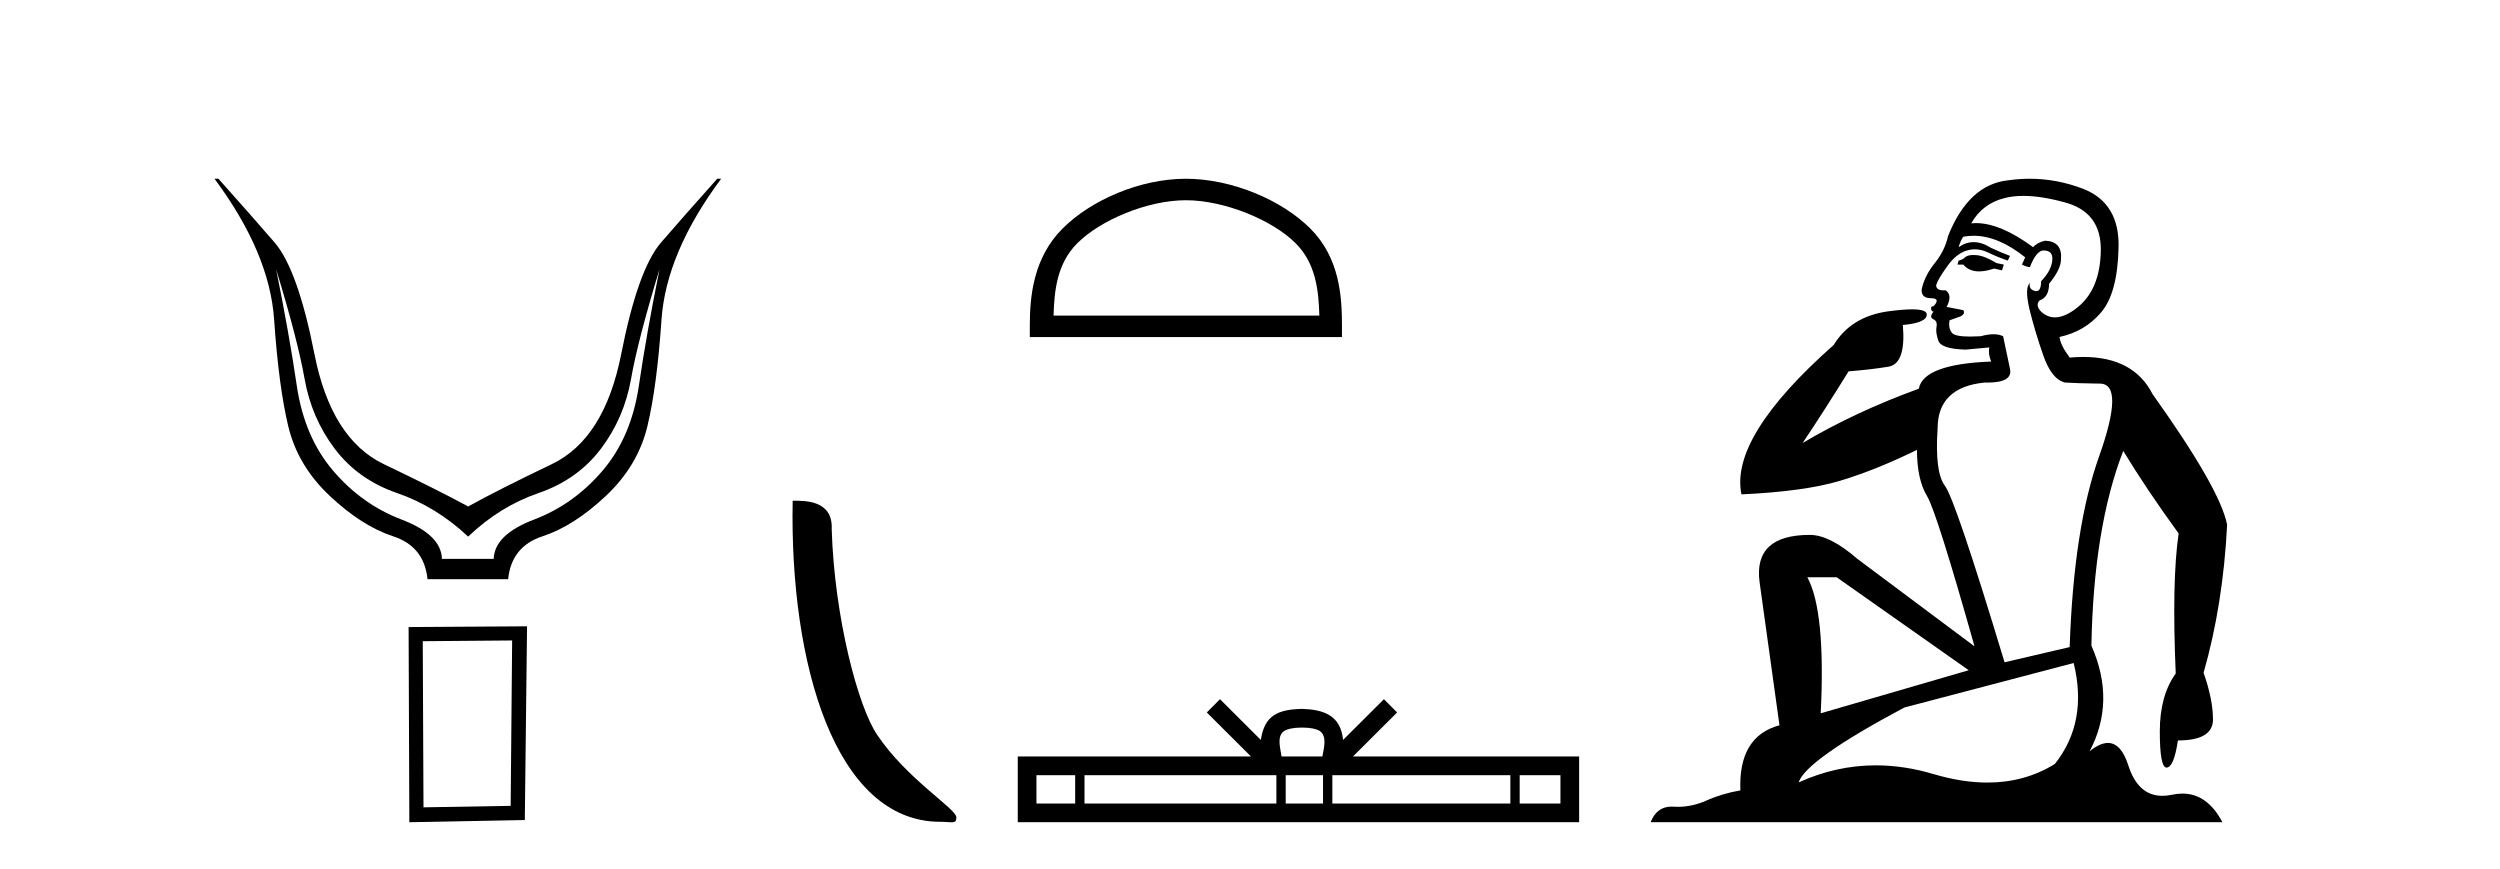
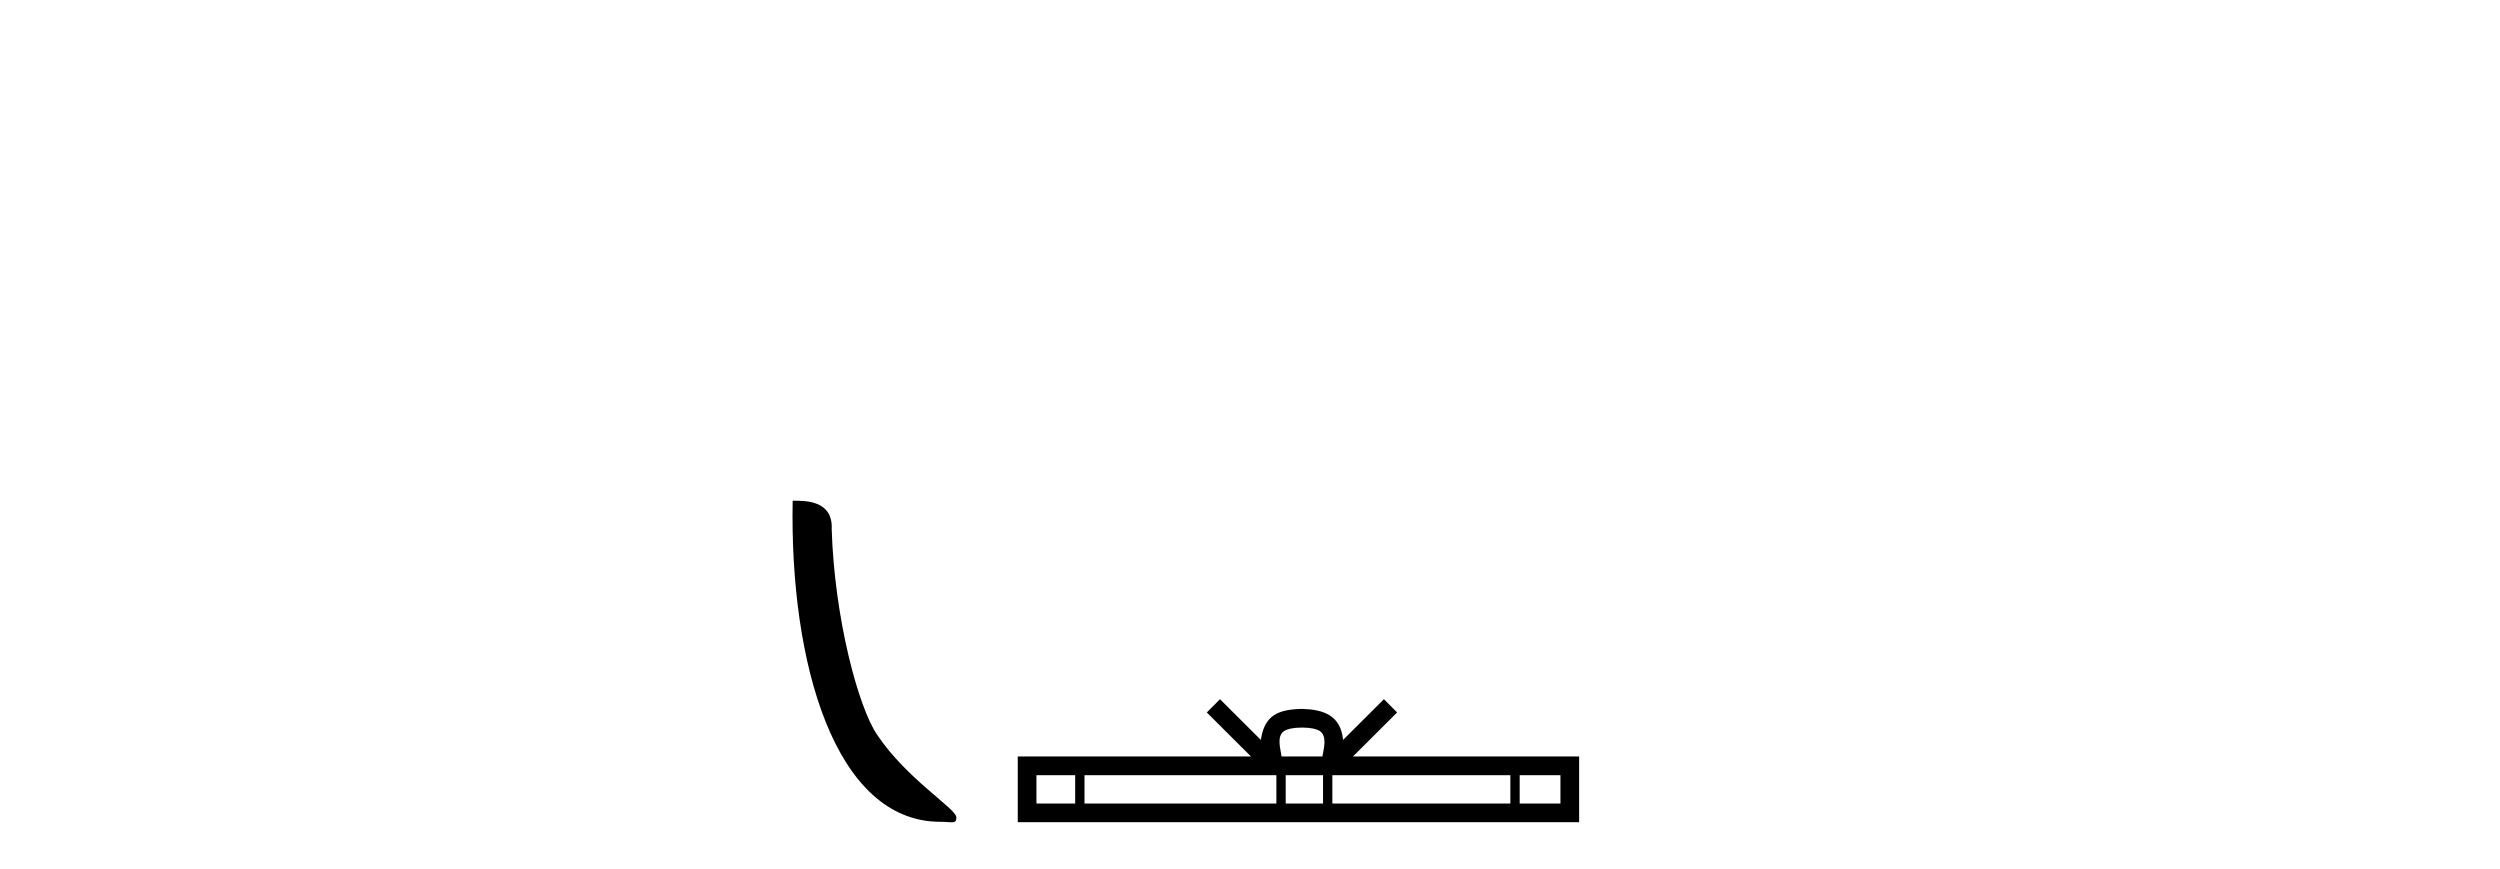
<svg xmlns="http://www.w3.org/2000/svg" width="118.0" height="41.0">
-   <path d="M 13.032 12.706 Q 14.053 16.047 14.378 17.888 Q 14.703 19.729 15.801 21.183 Q 16.899 22.637 18.74 23.271 Q 20.581 23.905 22.097 25.328 Q 23.582 23.905 25.423 23.271 Q 27.263 22.637 28.362 21.183 Q 29.46 19.729 29.785 17.888 Q 30.109 16.047 31.13 12.706 L 31.13 12.706 Q 30.512 15.769 30.156 18.197 Q 29.8 20.626 28.439 22.219 Q 27.078 23.812 25.206 24.524 Q 23.334 25.236 23.303 26.38 L 20.859 26.38 Q 20.828 25.236 18.957 24.524 Q 17.085 23.812 15.724 22.219 Q 14.363 20.626 14.007 18.197 Q 13.651 15.769 13.032 12.706 ZM 10.124 8.437 Q 12.723 11.933 12.939 15.088 Q 13.156 18.244 13.605 20.116 Q 14.053 21.987 15.569 23.41 Q 17.085 24.833 18.555 25.313 Q 20.024 25.792 20.179 27.339 L 23.984 27.339 Q 24.139 25.792 25.608 25.313 Q 27.078 24.833 28.594 23.41 Q 30.109 21.987 30.558 20.116 Q 31.007 18.244 31.223 15.088 Q 31.44 11.933 34.038 8.437 L 33.853 8.437 Q 32.306 10.169 31.208 11.438 Q 30.109 12.706 29.321 16.712 Q 28.532 20.719 26.041 21.91 Q 23.551 23.101 22.097 23.905 Q 20.612 23.101 18.121 21.91 Q 15.631 20.719 14.842 16.712 Q 14.053 12.706 12.955 11.438 Q 11.857 10.169 10.31 8.437 Z" style="fill:#000000;stroke:none" />
-   <path d="M 24.173 30.23 L 24.103 38.036 L 19.989 38.106 L 19.954 30.265 L 24.173 30.23 ZM 24.877 29.562 L 19.286 29.597 L 19.321 38.809 L 24.771 38.704 L 24.877 29.562 Z" style="fill:#000000;stroke:none" />
-   <path d="M 55.974 9.451 C 57.786 9.451 60.055 10.382 61.152 11.48 C 62.113 12.44 62.238 13.713 62.274 14.896 L 49.728 14.896 C 49.763 13.713 49.889 12.44 50.849 11.48 C 51.947 10.382 54.162 9.451 55.974 9.451 ZM 55.974 8.437 C 53.824 8.437 51.511 9.43 50.155 10.786 C 48.765 12.176 48.607 14.007 48.607 15.377 L 48.607 15.911 L 63.341 15.911 L 63.341 15.377 C 63.341 14.007 63.237 12.176 61.846 10.786 C 60.491 9.43 58.124 8.437 55.974 8.437 Z" style="fill:#000000;stroke:none" />
  <path d="M 44.382 38.789 C 44.943 38.789 45.141 38.914 45.141 38.577 C 45.141 38.176 42.783 36.756 41.403 34.684 C 40.518 33.396 39.387 29.193 39.256 24.975 C 39.322 23.592 37.964 23.634 37.414 23.634 C 37.267 31.26 39.391 38.789 44.382 38.789 Z" style="fill:#000000;stroke:none" />
  <path d="M 61.453 34.341 C 61.882 34.341 62.141 34.414 62.275 34.49 C 62.665 34.739 62.479 35.334 62.416 35.706 L 60.489 35.706 C 60.443 35.326 60.233 34.745 60.631 34.49 C 60.765 34.414 61.023 34.341 61.453 34.341 ZM 50.748 36.588 L 50.748 37.927 L 48.92 37.927 L 48.92 36.588 ZM 60.245 36.588 L 60.245 37.927 L 51.188 37.927 L 51.188 36.588 ZM 62.447 36.588 L 62.447 37.927 L 60.685 37.927 L 60.685 36.588 ZM 71.289 36.588 L 71.289 37.927 L 62.887 37.927 L 62.887 36.588 ZM 73.653 36.588 L 73.653 37.927 L 71.729 37.927 L 71.729 36.588 ZM 57.584 33.002 L 56.961 33.627 L 59.046 35.706 L 48.038 35.706 L 48.038 38.809 L 74.535 38.809 L 74.535 35.706 L 63.86 35.706 L 65.944 33.627 L 65.321 33.002 L 63.393 34.925 C 63.278 33.759 62.479 33.492 61.453 33.459 C 60.356 33.488 59.682 33.736 59.512 34.925 L 57.584 33.002 Z" style="fill:#000000;stroke:none" />
-   <path d="M 93.144 12.036 Q 92.89 12.036 92.77 12.129 Q 92.634 12.266 92.446 12.3 L 92.394 12.488 L 92.668 12.488 Q 92.938 12.81 93.416 12.81 Q 93.724 12.81 94.12 12.676 L 94.495 12.761 L 94.581 12.488 L 94.239 12.419 Q 93.675 12.078 93.3 12.044 Q 93.216 12.036 93.144 12.036 ZM 95.503 9.246 Q 96.342 9.246 97.45 9.55 Q 99.193 10.011 99.158 11.839 Q 99.124 13.649 98.065 14.503 Q 97.472 14.98 96.994 14.98 Q 96.634 14.98 96.34 14.708 Q 96.05 14.401 96.272 14.179 Q 96.716 14.025 96.716 13.393 Q 97.28 12.71 97.28 12.232 Q 97.348 11.395 96.528 11.36 Q 96.152 11.446 95.964 11.668 Q 94.421 10.53 93.262 10.53 Q 93.151 10.53 93.043 10.541 L 93.043 10.541 Q 93.573 9.601 94.632 9.345 Q 95.023 9.246 95.503 9.246 ZM 93.149 11.128 Q 94.316 11.128 95.589 12.146 L 95.435 12.488 Q 95.674 12.607 95.811 12.607 Q 96.118 11.822 96.46 11.822 Q 96.904 11.822 96.87 12.266 Q 96.835 12.761 96.34 13.274 Q 96.34 13.743 96.112 13.743 Q 96.083 13.743 96.05 13.735 Q 95.742 13.649 95.811 13.359 L 95.811 13.359 Q 95.554 13.581 95.793 14.606 Q 96.05 15.648 96.443 16.775 Q 96.835 17.902 97.467 18.056 Q 97.963 18.09 99.124 18.107 Q 100.286 18.124 99.09 21.506 Q 97.877 24.888 97.689 30.542 L 94.615 31.26 Q 92.292 23.573 91.797 22.924 Q 91.318 22.292 91.455 20.225 Q 91.455 18.278 93.675 18.056 Q 93.74 18.058 93.801 18.058 Q 95.018 18.058 94.871 17.407 Q 94.734 16.741 94.547 15.87 Q 94.359 15.776 94.094 15.776 Q 93.829 15.776 93.488 15.87 Q 93.214 15.886 92.995 15.886 Q 92.282 15.886 92.138 15.716 Q 91.95 15.494 92.019 15.118 L 92.548 14.93 Q 92.77 14.811 92.668 14.64 L 91.882 14.486 Q 92.172 13.923 91.831 13.701 Q 91.781 13.704 91.738 13.704 Q 91.387 13.704 91.387 13.461 Q 91.455 13.205 91.882 12.607 Q 92.292 12.01 92.787 11.839 Q 93.001 11.768 93.214 11.768 Q 93.513 11.768 93.812 11.907 Q 94.307 12.146 94.769 12.3 L 94.871 12.078 Q 94.461 11.924 93.983 11.702 Q 93.55 11.429 93.155 11.429 Q 92.784 11.429 92.446 11.668 Q 92.548 11.326 92.668 11.173 Q 92.906 11.128 93.149 11.128 ZM 86.689 27.246 L 92.924 31.635 L 85.938 33.668 Q 86.177 28.851 85.306 27.246 ZM 97.877 31.294 Q 98.561 34.078 96.989 36.059 Q 95.571 36.937 93.806 36.937 Q 92.615 36.937 91.267 36.538 Q 89.877 36.124 88.538 36.124 Q 86.668 36.124 84.896 36.93 Q 85.238 35.871 89.884 33.395 L 97.877 31.294 ZM 95.802 8.437 Q 95.306 8.437 94.803 8.508 Q 92.924 8.696 91.95 11.138 Q 91.797 11.822 91.335 12.402 Q 90.857 12.983 90.703 13.649 Q 90.669 14.076 91.147 14.076 Q 91.609 14.076 91.267 14.452 Q 91.13 14.452 91.147 14.572 Q 91.165 14.708 91.267 14.708 Q 91.045 14.965 91.25 15.067 Q 91.455 15.152 91.404 15.426 Q 91.352 15.682 91.489 16.075 Q 91.609 16.468 92.77 16.502 L 93.898 16.399 L 93.898 16.399 Q 93.829 16.69 93.983 17.065 Q 90.789 17.185 90.567 18.347 Q 87.561 19.44 85.084 20.909 Q 86.126 19.354 87.253 17.527 Q 88.346 17.441 89.149 17.305 Q 89.969 17.151 89.815 15.34 Q 90.943 15.238 90.943 14.845 Q 90.943 14.601 90.249 14.601 Q 89.828 14.601 89.149 14.691 Q 87.373 14.93 86.553 16.28 Q 81.633 20.635 82.197 23.334 Q 85.186 23.197 86.877 22.685 Q 88.568 22.173 90.481 21.233 Q 90.481 22.634 90.96 23.42 Q 91.421 24.205 93.197 30.508 L 87.663 26.374 Q 86.365 25.247 85.425 25.247 Q 82.761 25.247 83.051 27.468 L 83.991 34.232 Q 82.043 34.761 82.146 37.306 Q 81.258 37.46 80.506 37.802 Q 79.857 38.082 79.195 38.082 Q 79.091 38.082 78.986 38.075 Q 78.939 38.072 78.894 38.072 Q 78.199 38.072 77.91 38.809 L 104.898 38.809 Q 104.186 37.457 103.012 37.457 Q 102.777 37.457 102.523 37.511 Q 102.281 37.563 102.063 37.563 Q 100.916 37.563 100.457 36.128 Q 100.117 35.067 99.494 35.067 Q 99.114 35.067 98.629 35.461 Q 99.876 33.104 98.714 30.474 Q 98.817 24.888 100.217 21.284 Q 101.328 23.112 102.831 25.179 Q 102.506 27.399 102.694 31.789 Q 101.943 32.831 101.943 34.522 Q 101.943 36.23 102.261 36.23 Q 102.264 36.23 102.267 36.23 Q 102.609 36.213 102.797 34.949 Q 104.453 34.949 104.453 33.958 Q 104.453 33.019 104.009 31.755 Q 104.932 28.527 105.12 24.769 Q 104.795 23.078 101.601 18.603 Q 100.709 16.848 98.33 16.848 Q 98.022 16.848 97.689 16.878 Q 97.245 16.28 97.211 15.904 Q 98.407 15.648 99.175 14.742 Q 99.944 13.837 99.995 11.719 Q 100.064 9.601 98.339 8.918 Q 97.093 8.437 95.802 8.437 Z" style="fill:#000000;stroke:none" />
</svg>